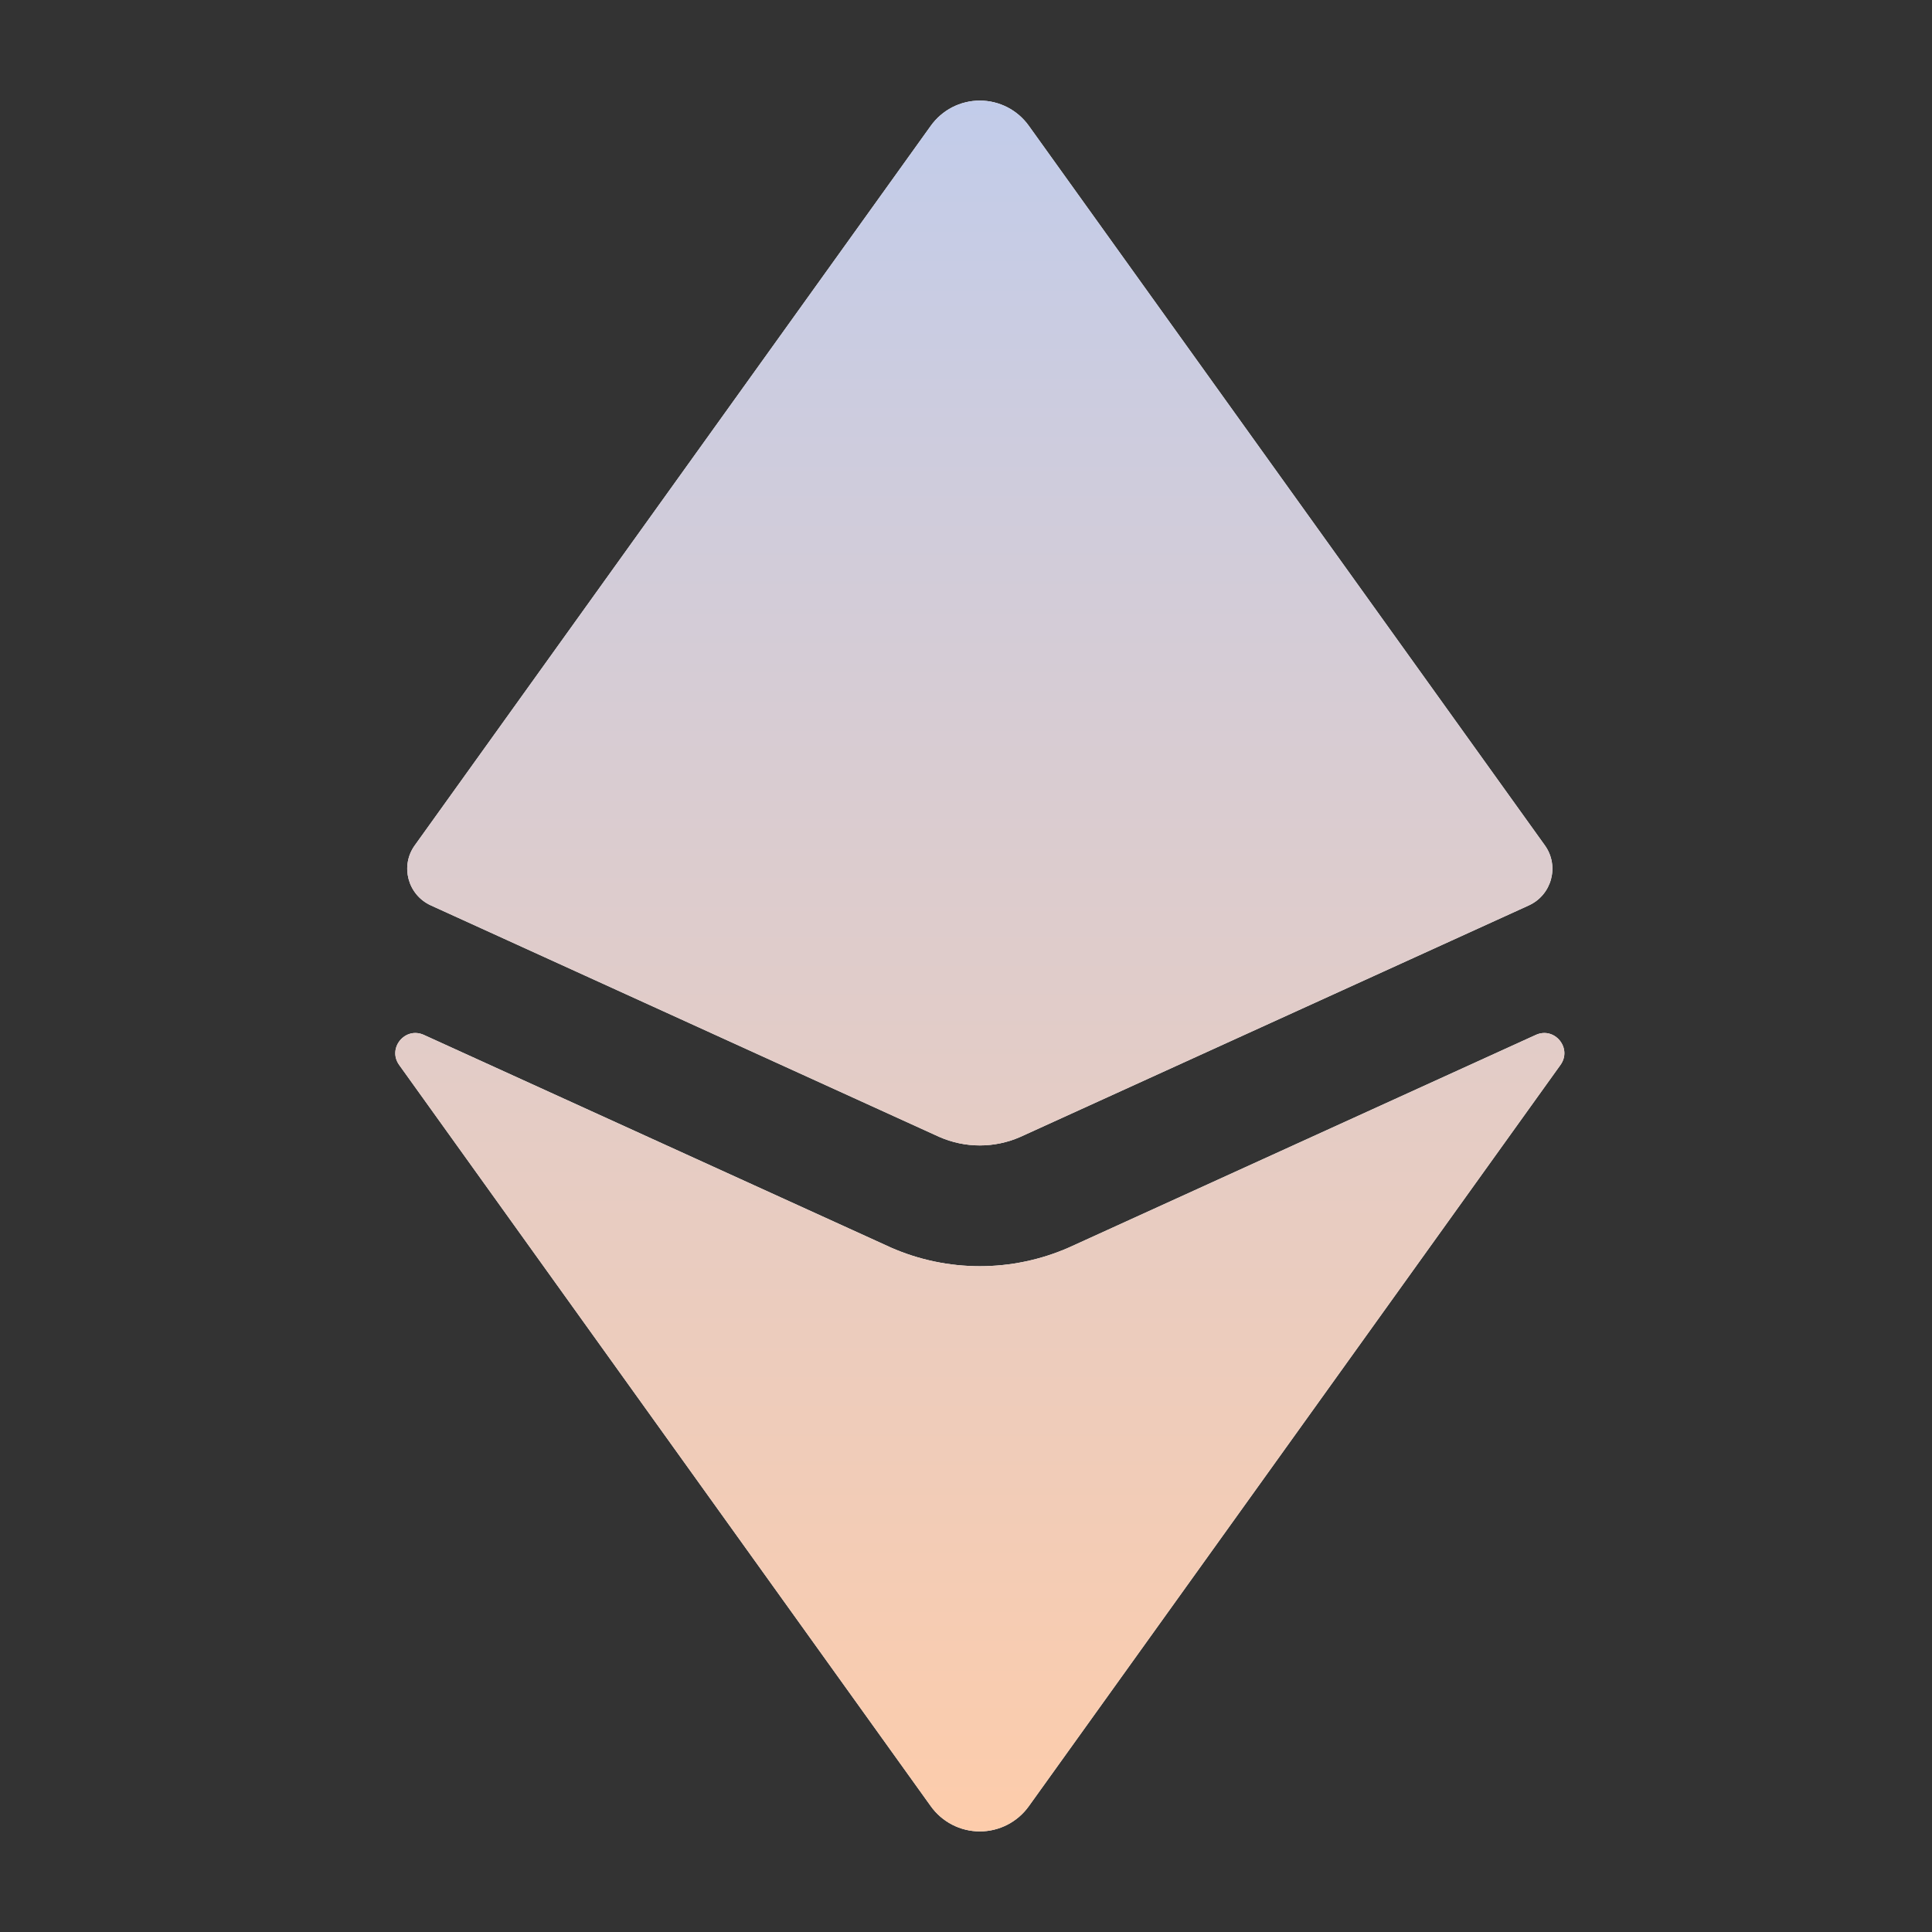
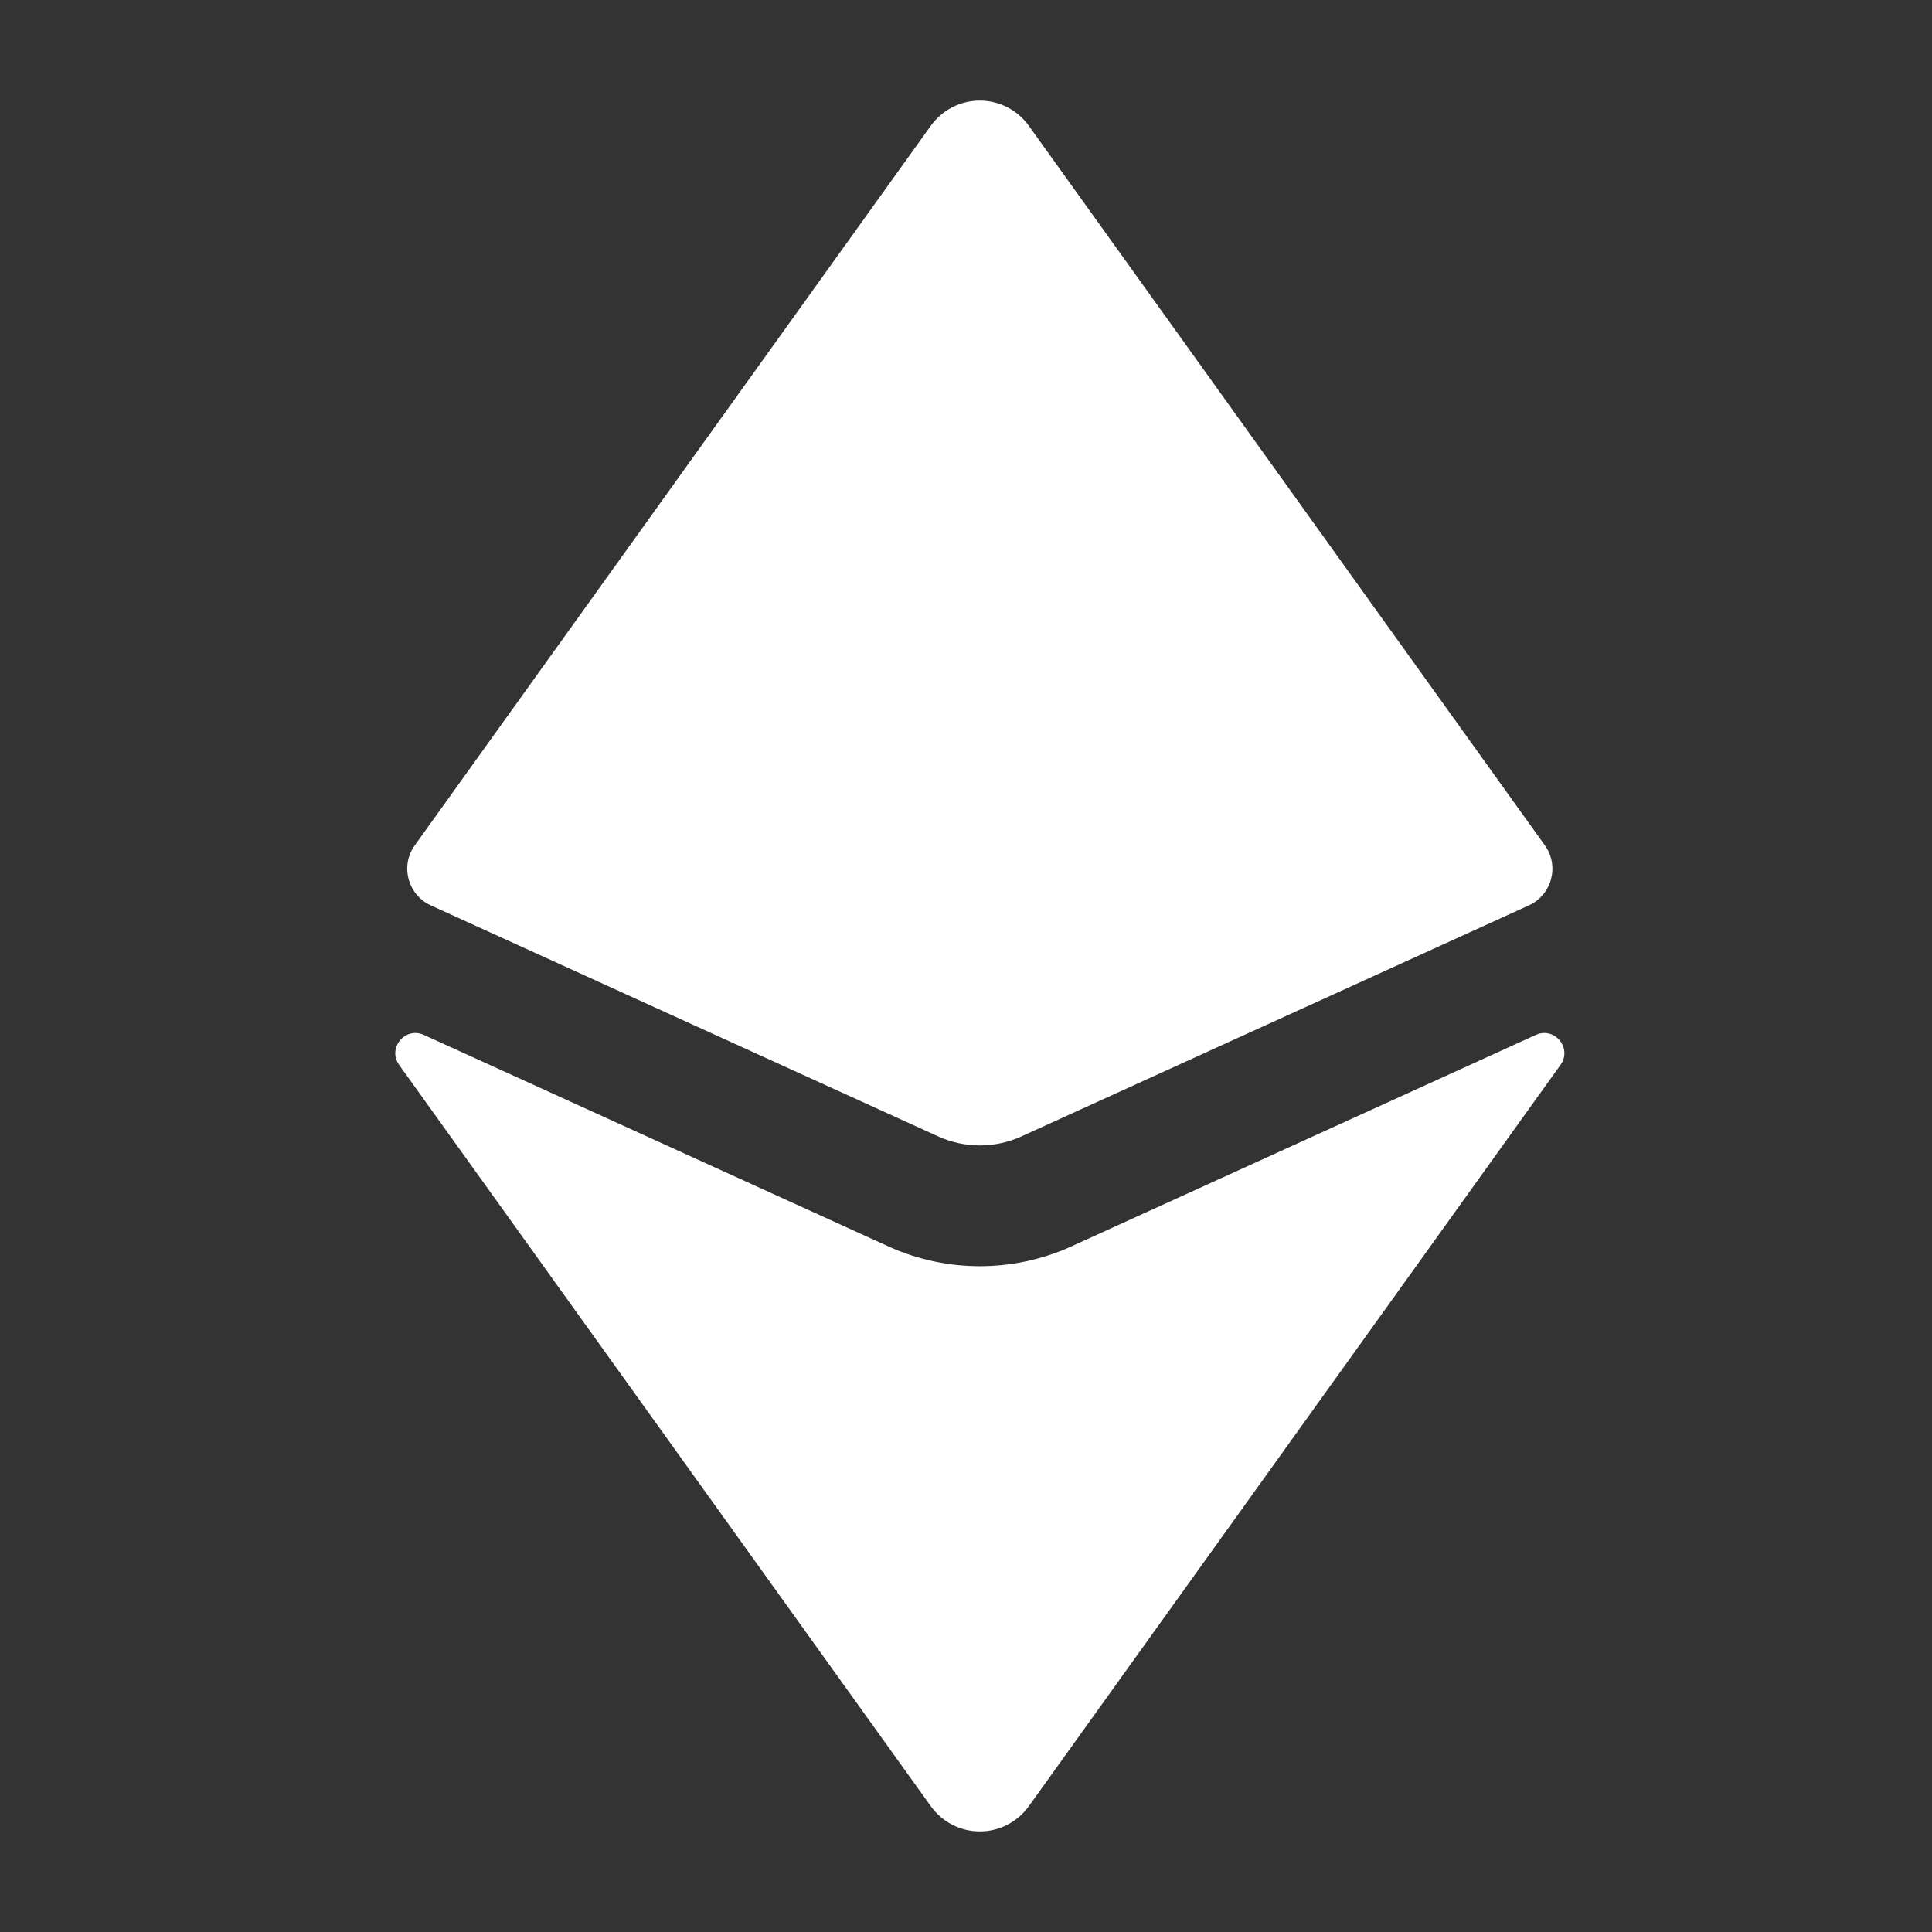
<svg xmlns="http://www.w3.org/2000/svg" width="30" height="30" viewBox="0 0 30 30" fill="none">
  <rect x="0" y="0" width="30" height="30" fill="#333333" stroke="none" />
  <path fill-rule="evenodd" clip-rule="evenodd" d="M15.976 1.954C15.8 1.708 15.517 1.562 15.215 1.562C14.912 1.562 14.629 1.708 14.453 1.954L6.441 13.126C6.211 13.445 6.331 13.895 6.69 14.059L14.588 17.655C14.988 17.83 15.442 17.83 15.841 17.655L23.74 14.059C24.098 13.895 24.218 13.445 23.988 13.126L15.976 1.954ZM24.231 16.536C24.418 16.276 24.139 15.937 23.848 16.07L16.603 19.369C15.719 19.759 14.711 19.759 13.827 19.369L13.817 19.364L6.582 16.07C6.29 15.937 6.012 16.276 6.198 16.536L14.453 28.046C14.629 28.292 14.912 28.438 15.215 28.438C15.517 28.438 15.8 28.292 15.976 28.046L24.231 16.536Z" fill="white" />
-   <path fill-rule="evenodd" clip-rule="evenodd" d="M15.976 1.954C15.8 1.708 15.517 1.562 15.215 1.562C14.912 1.562 14.629 1.708 14.453 1.954L6.441 13.126C6.211 13.445 6.331 13.895 6.69 14.059L14.588 17.655C14.988 17.83 15.442 17.83 15.841 17.655L23.74 14.059C24.098 13.895 24.218 13.445 23.988 13.126L15.976 1.954ZM24.231 16.536C24.418 16.276 24.139 15.937 23.848 16.07L16.603 19.369C15.719 19.759 14.711 19.759 13.827 19.369L13.817 19.364L6.582 16.07C6.29 15.937 6.012 16.276 6.198 16.536L14.453 28.046C14.629 28.292 14.912 28.438 15.215 28.438C15.517 28.438 15.8 28.292 15.976 28.046L24.231 16.536Z" fill="url(#paint0_linear_1194_30024)" />
  <defs>
    <linearGradient id="paint0_linear_1194_30024" x1="15.215" y1="1.562" x2="15.215" y2="28.438" gradientUnits="userSpaceOnUse">
      <stop stop-color="#C2CCEA" />
      <stop offset="1" stop-color="#FDCCAB" />
    </linearGradient>
  </defs>
</svg>